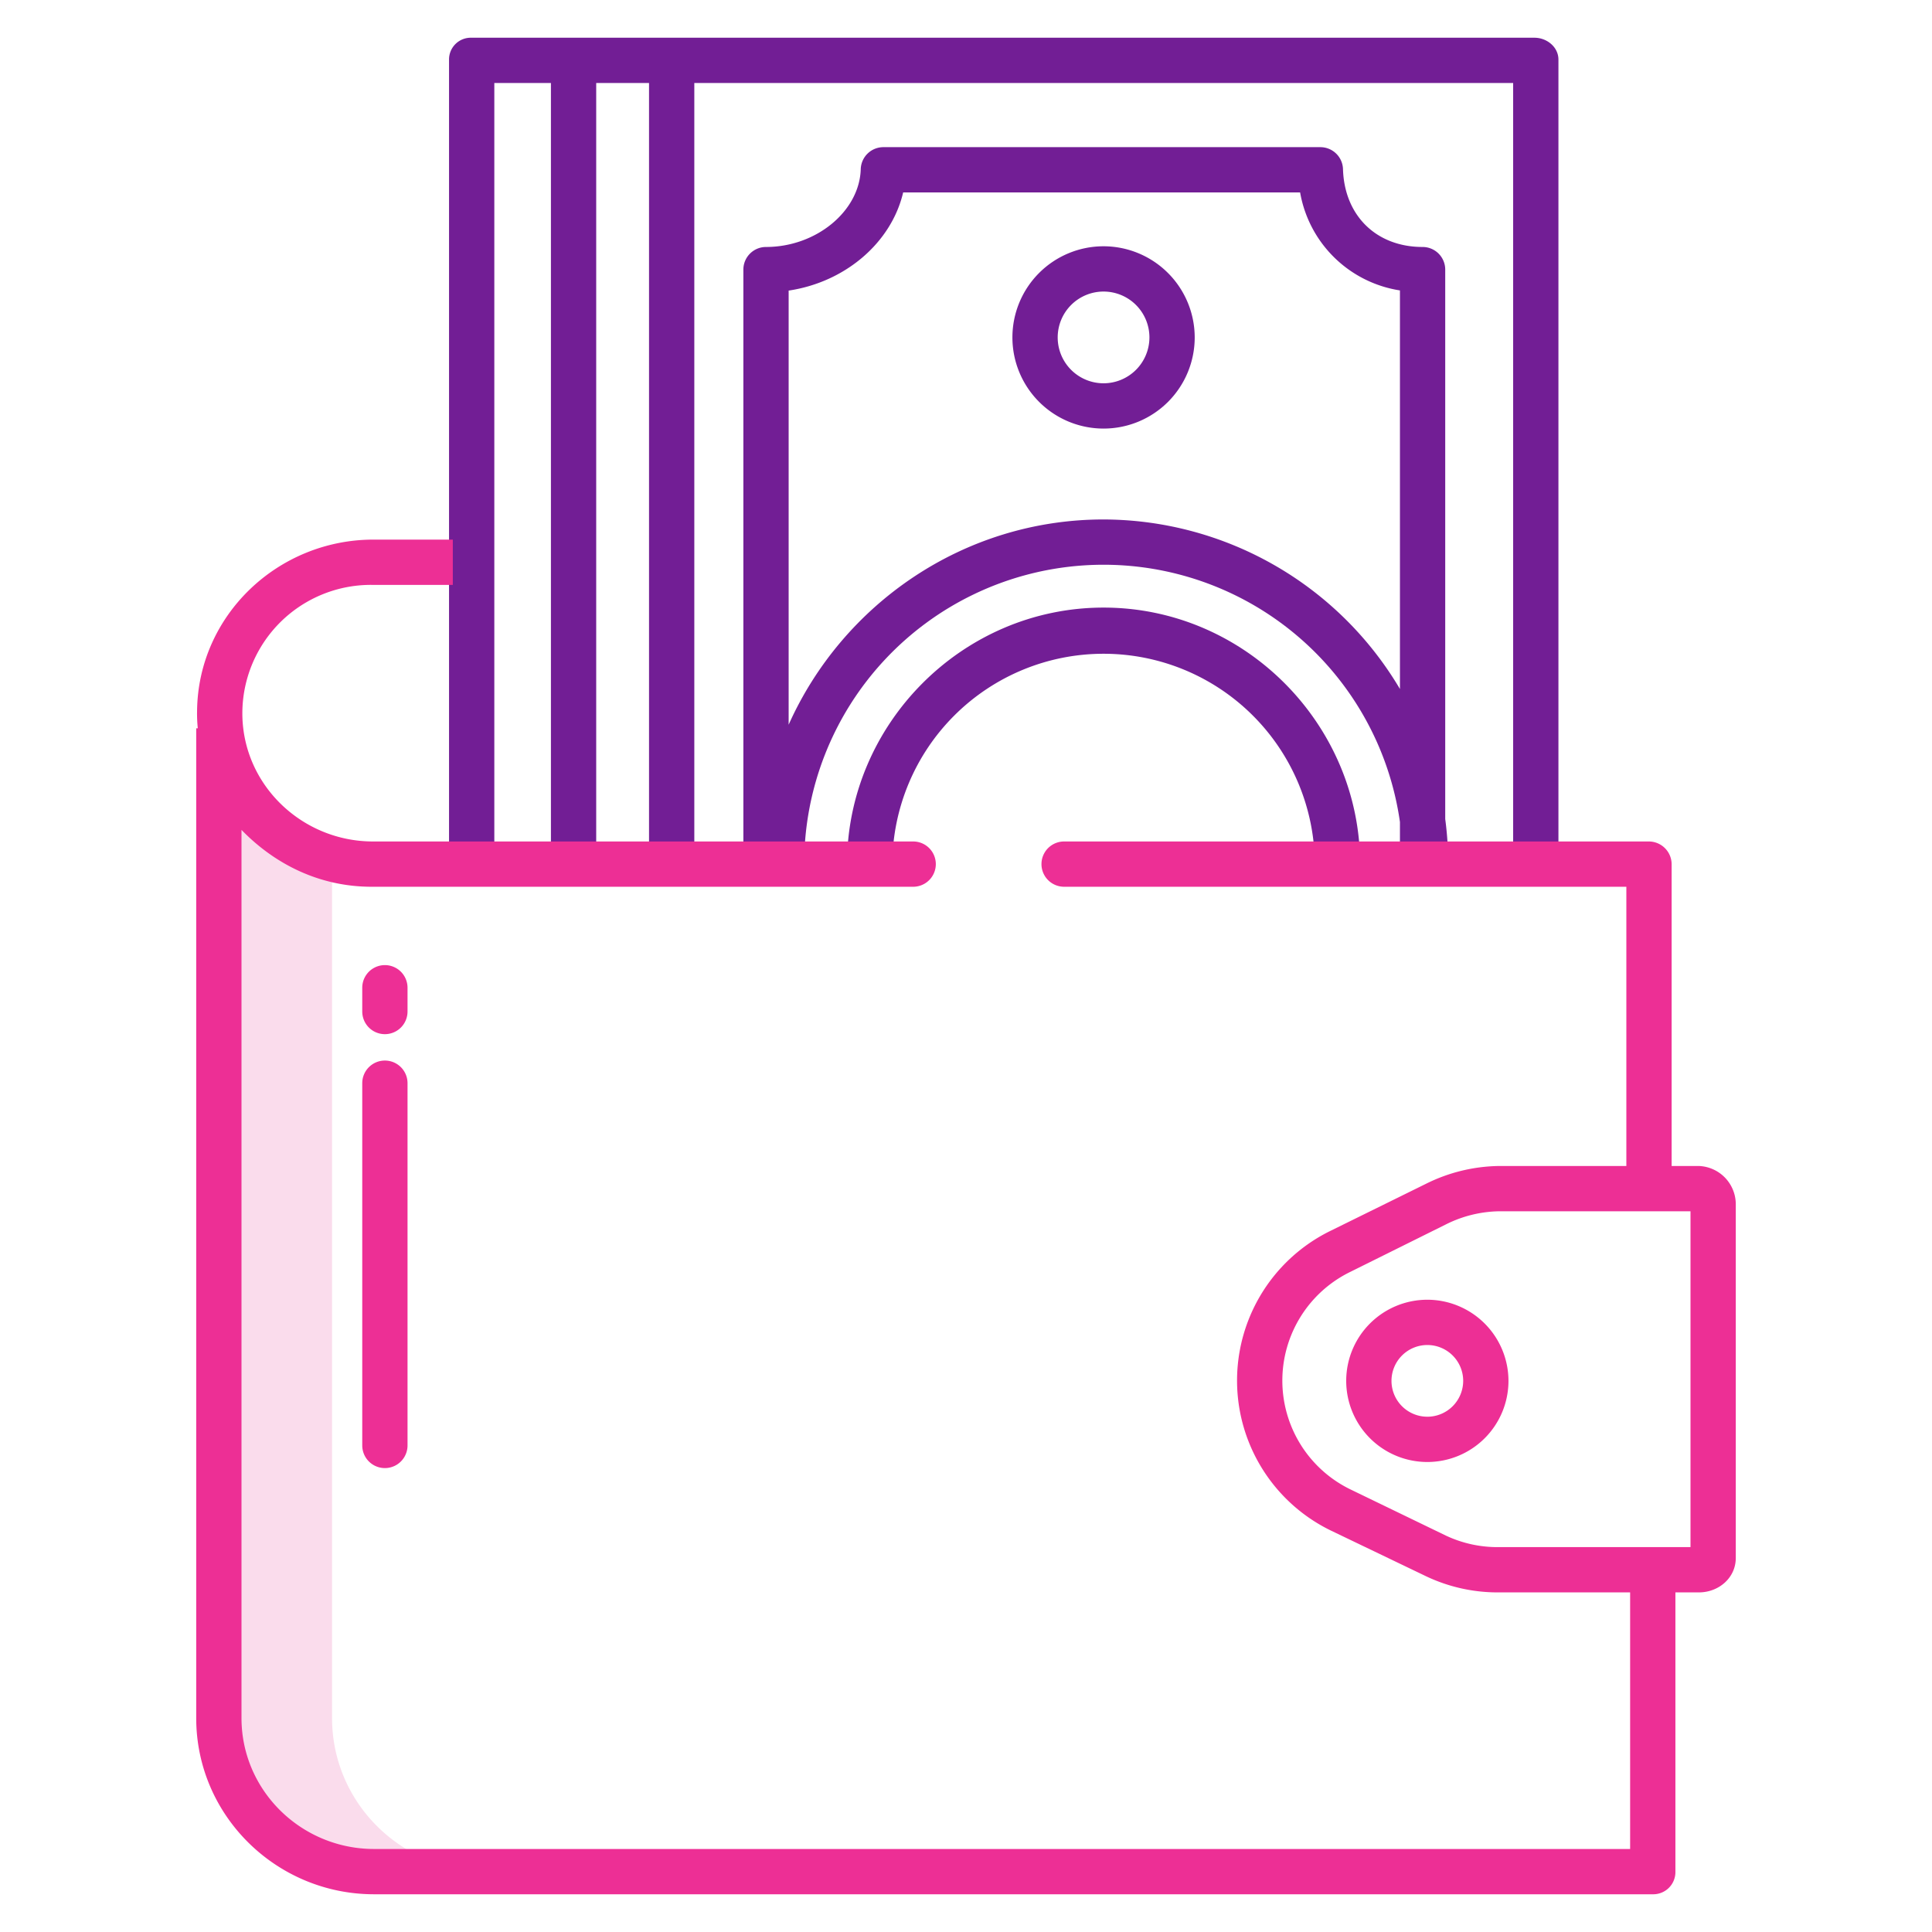
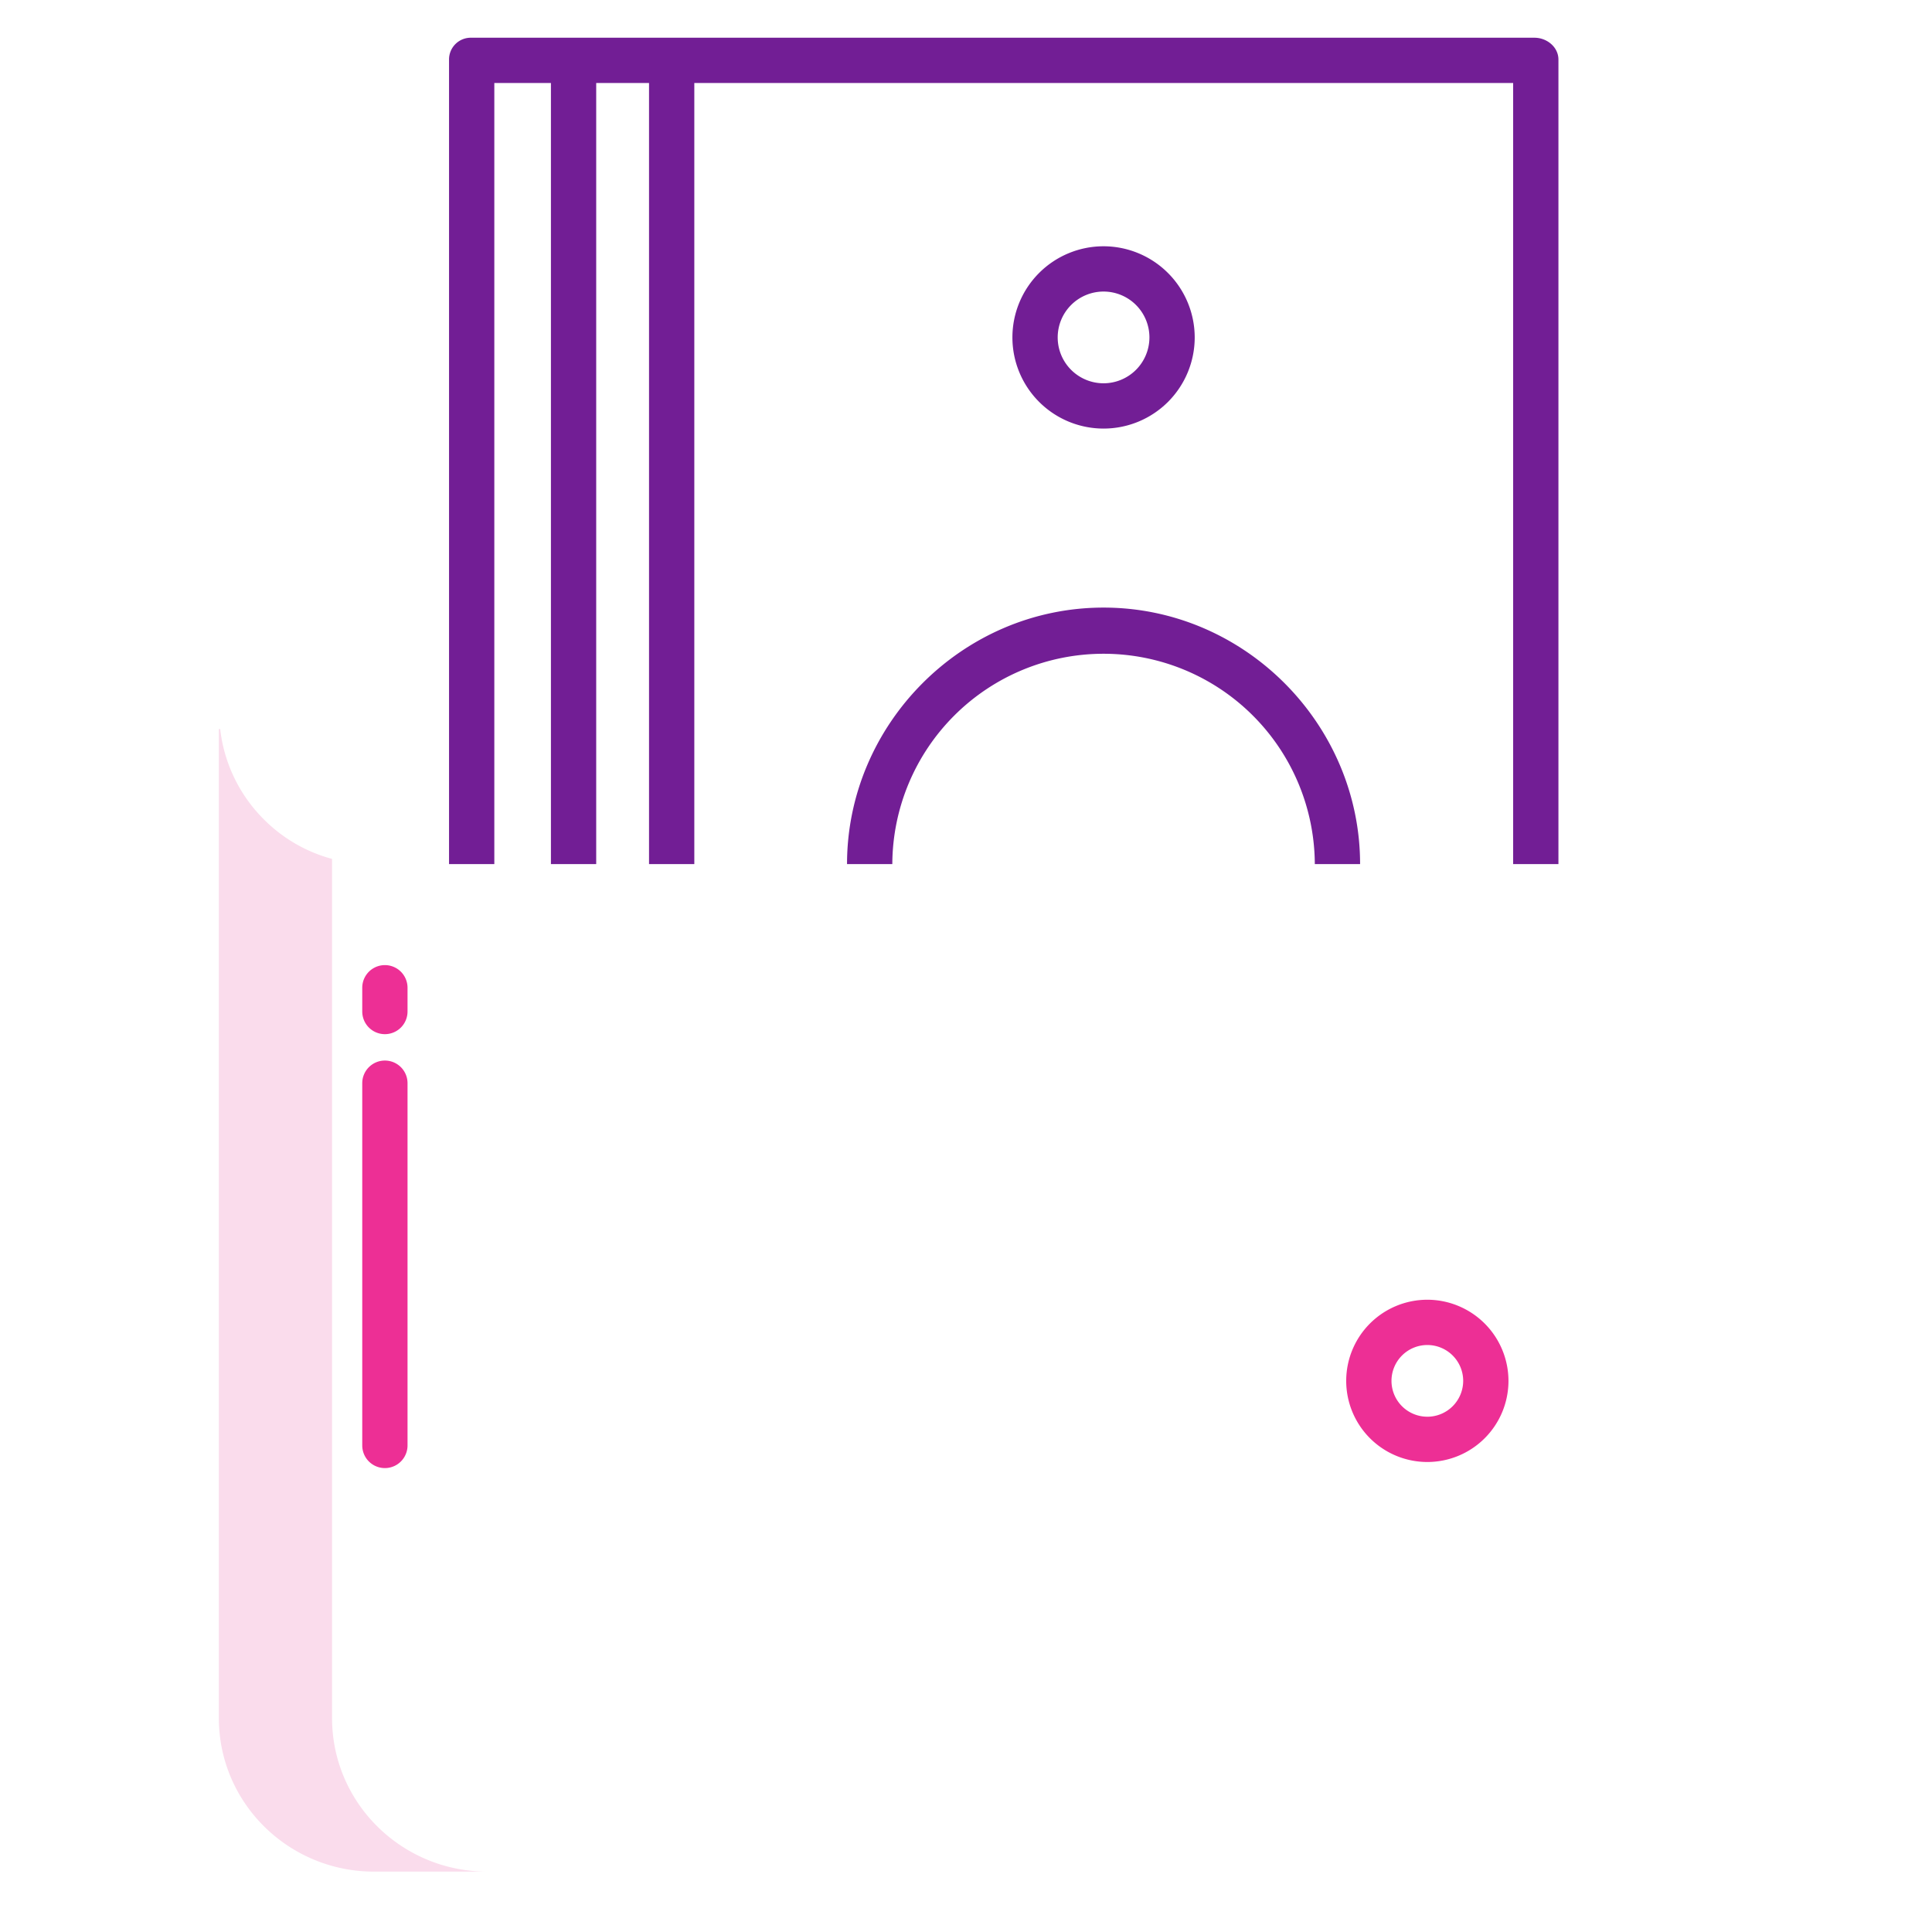
<svg xmlns="http://www.w3.org/2000/svg" version="1.1" width="512" height="512" x="0" y="0" viewBox="0 0 512 512" style="enable-background:new 0 0 512 512" xml:space="preserve" class="">
  <g>
    <path fill="#fadcec" d="M70.01 217.225a40.186 40.186 0 0 1-11.66-24.043l-.35.038v262.09C58 477.89 76.54 496 99.13 496h30C106.54 496 88 477.89 88 455.31V227.618a40.153 40.153 0 0 1-17.99-10.393z" opacity="1" data-original="#d4e1f4" />
    <g fill="#1ae5be">
      <path d="M406.648 10H124.914A5.754 5.754 0 0 0 119 15.793V229h12V22h15v207h12V22h14v207h12V22h217v207h12V15.793c0-3.313-3.039-5.793-6.352-5.793z" fill="#721e95" opacity="1" data-original="#1ae5be" class="" />
      <path d="M292.456 161.018c-37.486 0-67.983 30.982-67.983 67.982h12a55.983 55.983 0 0 1 111.965 0h12c0-37-30.497-67.982-67.982-67.982zM292.456 65.266A24.155 24.155 0 1 0 316.61 89.42a24.182 24.182 0 0 0-24.154-24.154zm0 36.309A12.155 12.155 0 1 1 304.61 89.42a12.168 12.168 0 0 1-12.154 12.155z" fill="#721e95" opacity="1" data-original="#1ae5be" class="" />
-       <path d="M371.793 229h12a90.787 90.787 0 0 0-.793-11.954V71.451a6 6 0 0 0-6-6c-12.246 0-20.723-8.291-21.093-20.631a6 6 0 0 0-6-5.82h-115.8a6 6 0 0 0-6 5.82C227.779 56 216.278 65.451 203 65.451a6 6 0 0 0-6 6V229h16.118A79.335 79.335 0 0 1 371 217.844V229zm-79.337-91.337c-37.162 0-69.207 22.507-83.456 54.392V77.008C224.032 74.772 236.224 64.3 239.346 51h105.2A31.789 31.789 0 0 0 371 76.963v105.631a91.517 91.517 0 0 0-78.544-44.931z" fill="#721e95" opacity="1" data-original="#1ae5be" class="" />
    </g>
-     <path fill="#ed2f95" d="M52 455.306C52 481.167 73.265 502 99.126 502h338.816a5.876 5.876 0 0 0 6.058-5.793V422h6.219c5.269 0 9.781-3.855 9.781-9.125v-93.86A10.164 10.164 0 0 0 450.219 309H443v-79.968a6.049 6.049 0 0 0-6.032-6.032H282a6 6 0 0 0 0 12h149v74h-33.709a44.621 44.621 0 0 0-19.353 4.7L352.6 326.182a44.189 44.189 0 0 0 0 79.384l25.337 12.165A44.172 44.172 0 0 0 397.291 422H432v68H99.126C79.881 490 64 474.55 64 455.306V219.93C73 229.2 84.905 235 98.467 235H242a6 6 0 0 0 0-12H98.853c-18.7 0-34.374-14.833-34.625-33.532A34.071 34.071 0 0 1 98.467 155H120v-12H98.989c-25.324 0-46.474 20.035-46.761 45.357a38.507 38.507 0 0 0 .188 4.643H52zm331.2-48.345L357.864 394.7a32.055 32.055 0 0 1 0-57.648L383.2 324.47a32.527 32.527 0 0 1 14.091-3.47H448v89h-50.709a32.086 32.086 0 0 1-14.091-3.039z" opacity="1" data-original="#0635c9" class="" />
    <path fill="#ed2f95" d="M378.259 344.443a21.5 21.5 0 1 0 21.5 21.5 21.527 21.527 0 0 0-21.5-21.5zm0 31a9.5 9.5 0 1 1 9.5-9.5 9.514 9.514 0 0 1-9.5 9.505zM108 261.763a6 6 0 0 0-12 0v6.3a6 6 0 0 0 12 0zM102 281.058a6 6 0 0 0-6 6v96a6 6 0 0 0 12 0v-96a6 6 0 0 0-6-6z" opacity="1" data-original="#0635c9" class="" />
  </g>
</svg>